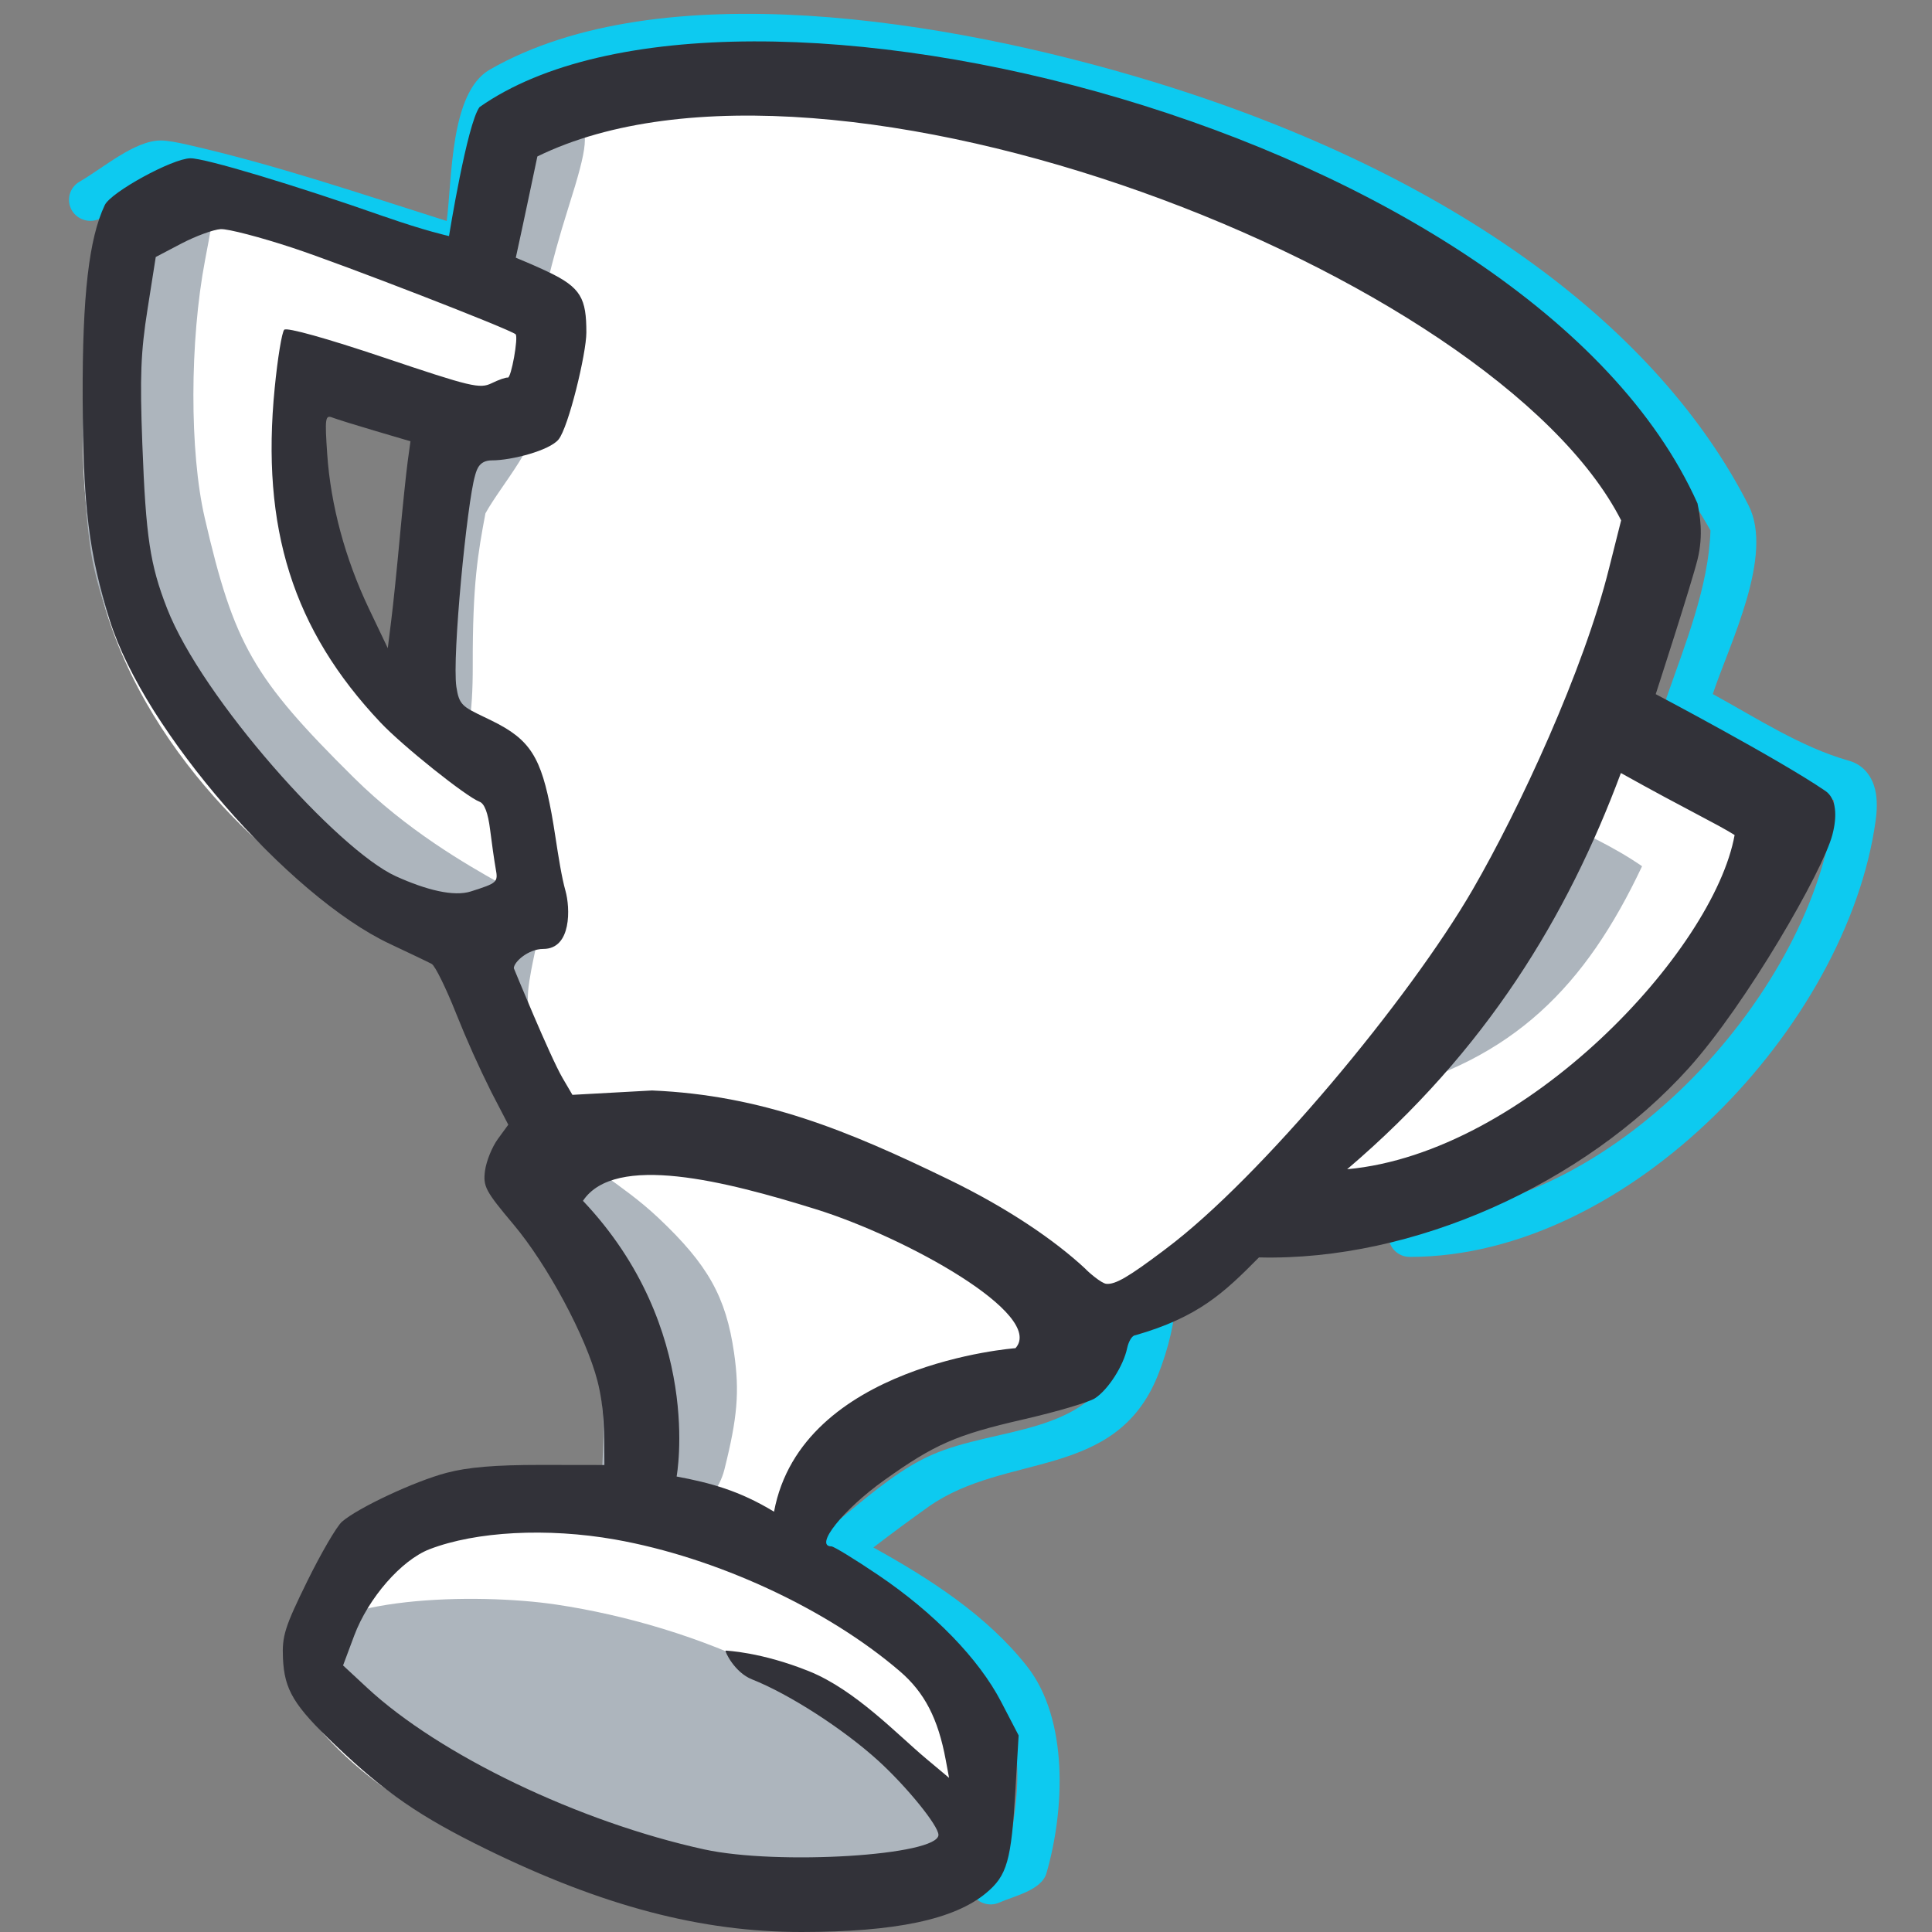
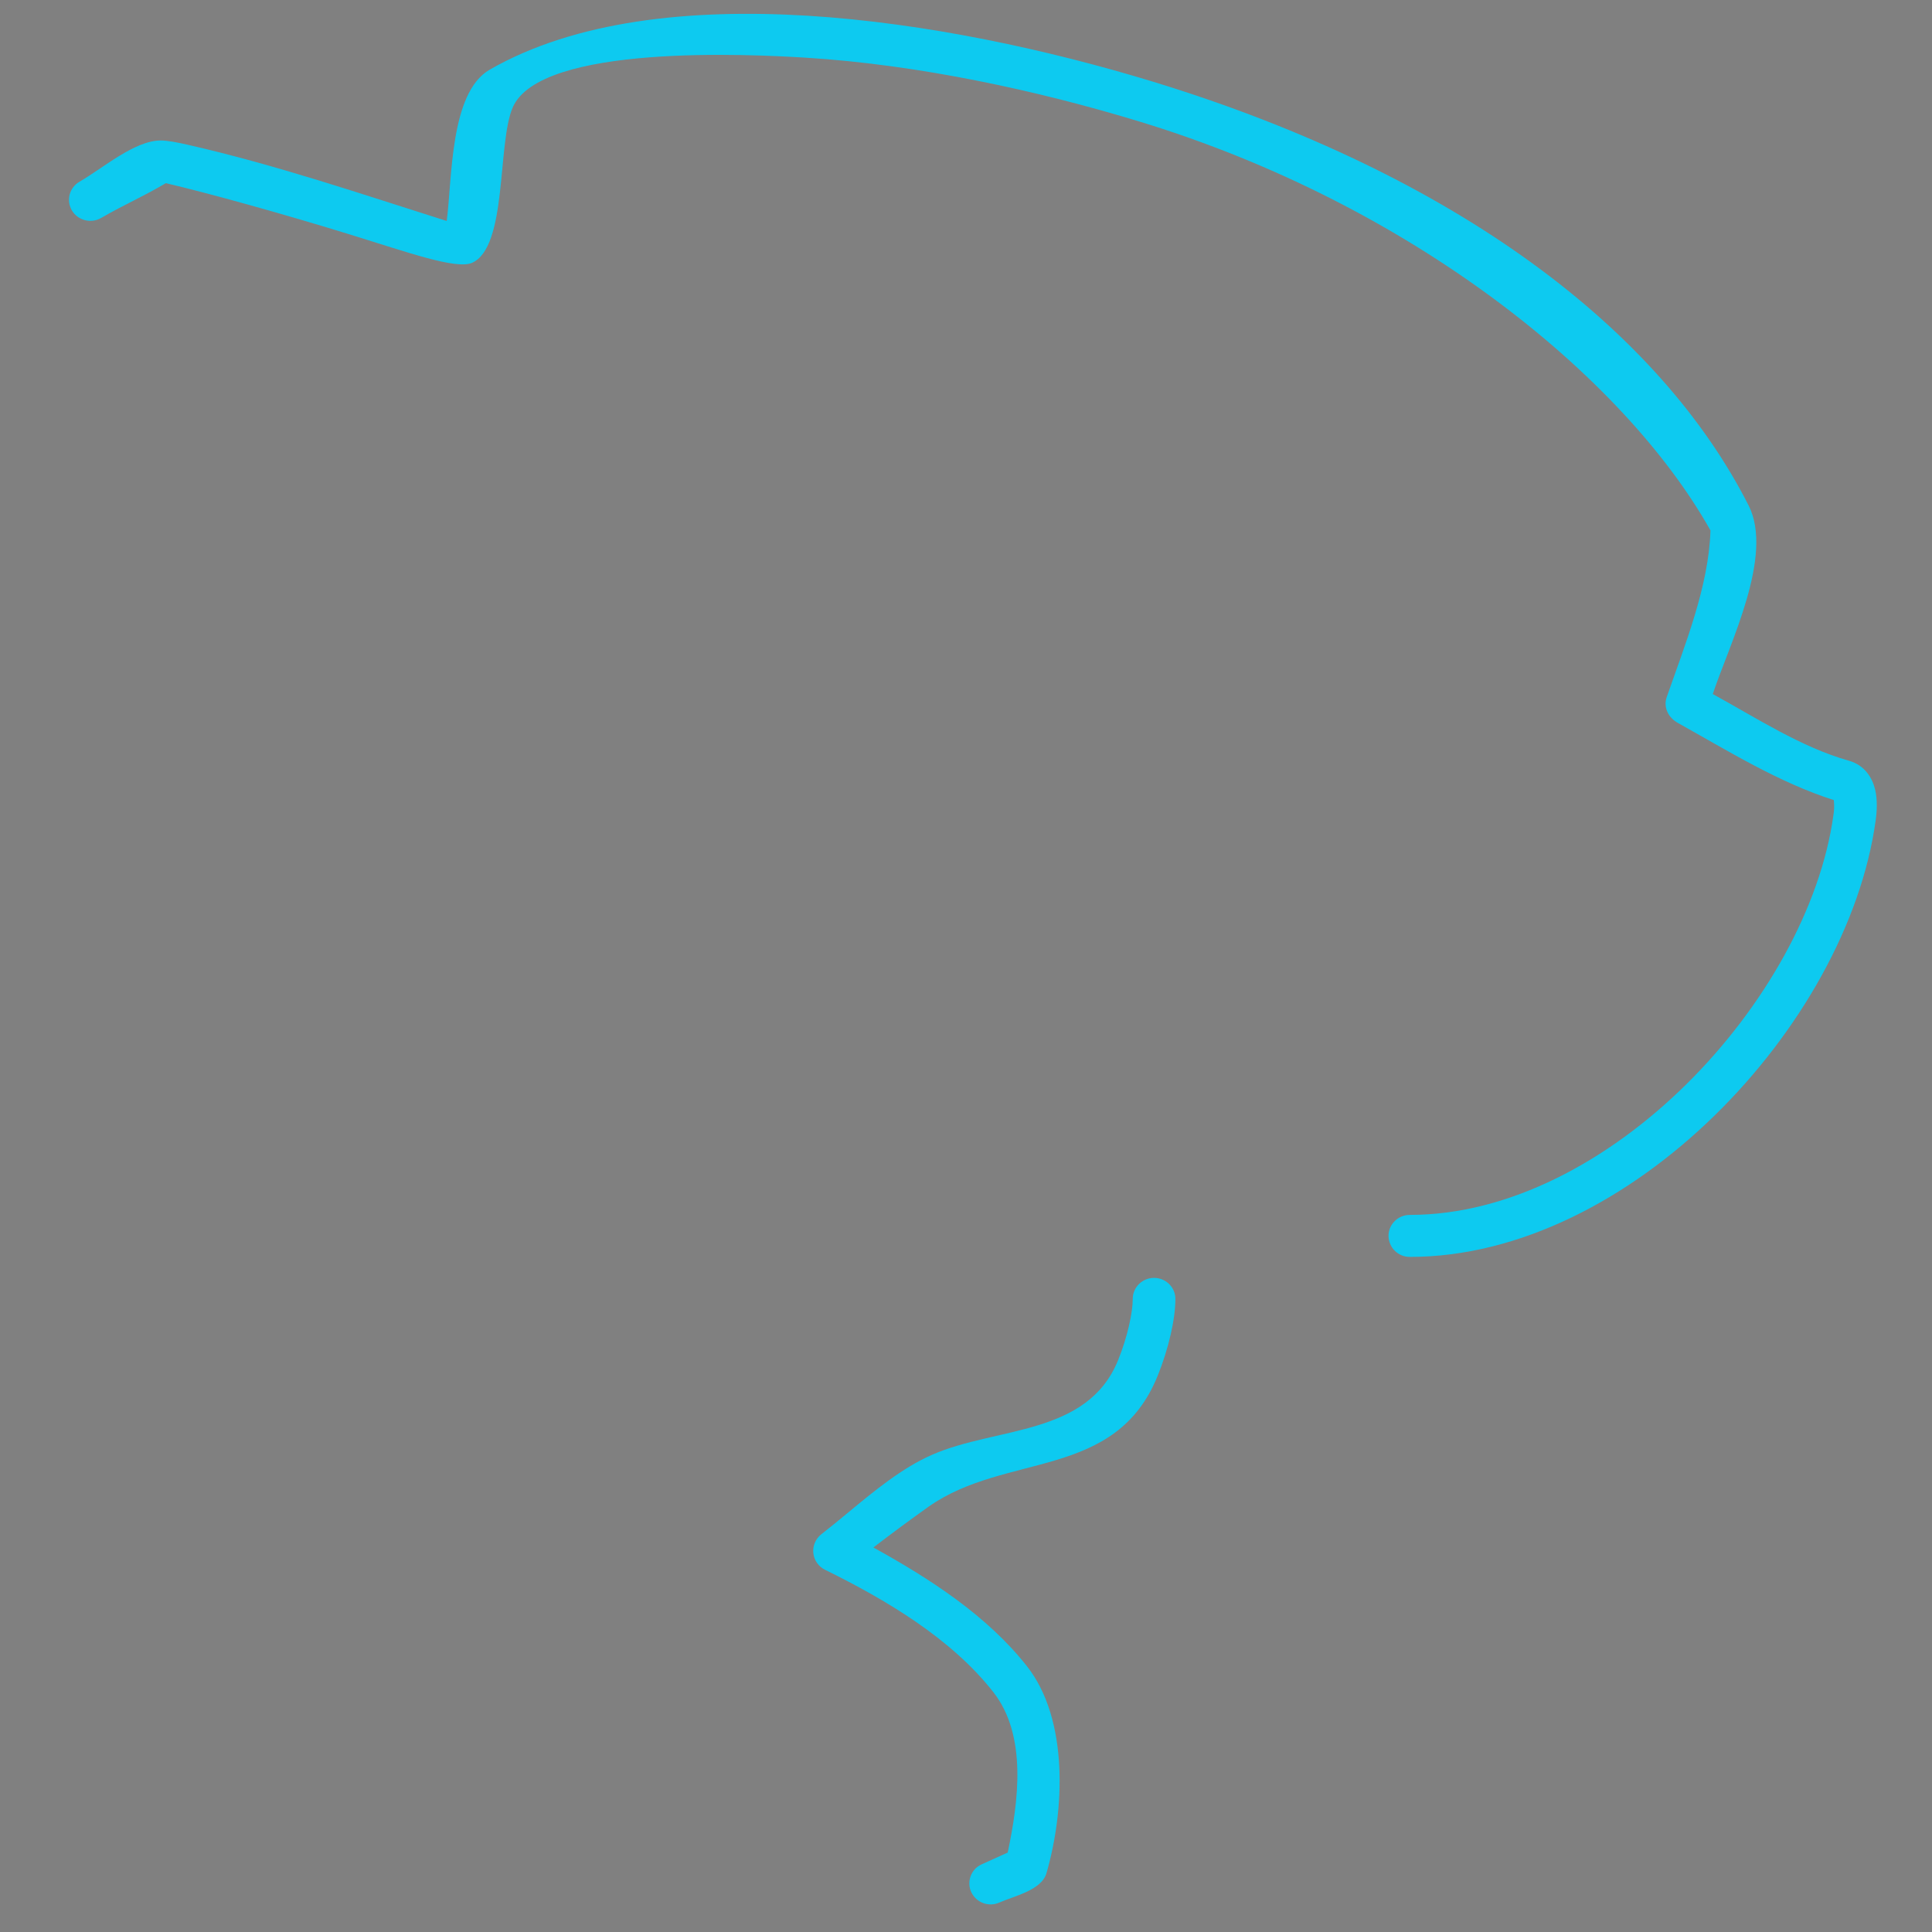
<svg xmlns="http://www.w3.org/2000/svg" width="42" height="42" viewBox="0 0 42 42" fill="none">
  <rect x="0" y="0" width="42" height="42" fill="#808080" stroke="none" />
  <g id="Category_icons">
    <path id="Vector" d="M24.796 2.65C22.581 1.973 19.974 1.405 17.502 1.253C16.347 1.182 11.744 0.946 11.145 2.338C10.807 3.124 11.035 5.373 10.261 5.714C9.915 5.866 8.827 5.473 7.635 5.106C6.144 4.645 4.472 4.183 3.605 3.982C3.066 4.299 2.738 4.427 2.197 4.739C2.091 4.8 1.965 4.817 1.847 4.786C1.728 4.756 1.626 4.68 1.563 4.575C1.533 4.523 1.513 4.466 1.504 4.406C1.496 4.347 1.5 4.286 1.515 4.228C1.53 4.17 1.557 4.115 1.594 4.068C1.631 4.02 1.676 3.98 1.729 3.95C2.242 3.654 2.927 3.054 3.494 3.054C3.642 3.054 3.863 3.097 4.081 3.147C5.987 3.58 7.851 4.216 9.711 4.804C9.832 3.894 9.777 2.015 10.645 1.515C12.502 0.448 15.007 0.186 17.56 0.342C20.125 0.5 22.807 1.086 25.072 1.778C31.695 3.804 36.084 7.188 38.013 10.988C38.567 12.081 37.601 13.988 37.234 15.088C38.178 15.604 39.15 16.243 40.192 16.537C40.545 16.636 40.705 16.92 40.763 17.162C40.818 17.39 40.803 17.64 40.773 17.851C40.154 22.293 35.428 27.324 30.649 27.324C30.588 27.324 30.528 27.313 30.472 27.29C30.416 27.267 30.365 27.234 30.322 27.191C30.279 27.149 30.245 27.099 30.222 27.043C30.198 26.987 30.186 26.927 30.185 26.867C30.185 26.615 30.392 26.411 30.649 26.411C34.971 26.411 39.299 21.72 39.856 17.727C39.875 17.617 39.878 17.504 39.865 17.393C38.674 17.014 37.557 16.319 36.474 15.715C36.27 15.601 36.154 15.38 36.234 15.152C36.629 14.018 37.149 12.74 37.184 11.53C35.282 8.149 30.649 4.439 24.796 2.65ZM25.088 27.78C25.344 27.78 25.552 27.985 25.552 28.237C25.552 28.679 25.402 29.326 25.169 29.903C24.251 32.181 21.878 31.569 20.195 32.748C19.787 33.038 19.384 33.336 18.986 33.641C20.199 34.309 21.461 35.122 22.327 36.225C23.236 37.383 23.145 39.356 22.749 40.722C22.641 41.095 22.037 41.22 21.729 41.358C21.617 41.409 21.491 41.414 21.376 41.372C21.261 41.33 21.167 41.245 21.115 41.134C21.089 41.079 21.075 41.02 21.073 40.96C21.071 40.9 21.08 40.84 21.102 40.783C21.123 40.727 21.155 40.675 21.196 40.631C21.238 40.588 21.287 40.553 21.343 40.528L21.907 40.273C22.138 39.175 22.337 37.732 21.594 36.785C20.671 35.609 19.247 34.772 17.931 34.123C17.862 34.089 17.804 34.038 17.76 33.975C17.716 33.912 17.689 33.839 17.681 33.762C17.673 33.686 17.685 33.609 17.714 33.538C17.744 33.467 17.791 33.405 17.85 33.357L17.852 33.356L17.872 33.34C18.063 33.19 18.252 33.037 18.438 32.881C19.013 32.406 19.611 31.91 20.266 31.624C21.661 31.013 23.642 31.219 24.308 29.565C24.515 29.053 24.625 28.526 24.625 28.237C24.625 27.985 24.832 27.78 25.088 27.78Z" fill="#0DCAF0" />
-     <path id="Vector_2" fill-rule="evenodd" clip-rule="evenodd" d="M10.965 2.723L9.945 6.262L3.879 4.261L2.247 4.979C1.907 6.485 1.432 10.212 2.247 13.083C3.267 16.675 6.377 19.137 7.549 19.701C8.487 20.152 9.265 20.504 9.537 20.624C9.707 21.12 10.139 22.317 10.506 23.137C10.798 23.785 11.121 24.419 11.475 25.035C11.305 25.206 11.066 25.733 11.475 26.472C11.607 26.711 11.767 26.965 11.936 27.233C12.416 27.995 12.968 28.87 13.157 29.857C13.36 30.924 13.241 32.319 13.157 32.883C12.307 32.849 10.302 32.852 9.078 33.139C7.855 33.427 7.209 34.183 7.039 34.525L6.223 36.473C6.631 37.499 8.528 39.808 12.851 40.834C17.174 41.86 19.852 41.261 20.651 40.834C20.837 40.064 21.099 38.321 20.651 37.5C20.202 36.679 18.017 34.901 16.98 34.114C17.32 33.345 18.265 31.683 19.325 31.19C19.945 30.902 20.61 30.704 21.221 30.522C21.915 30.316 22.538 30.13 22.945 29.857C23.556 29.447 23.811 29.037 23.862 28.882C24.253 28.712 25.229 28.216 26.003 27.6C26.778 26.985 27.006 26.797 27.328 26.471C28.637 26.523 31.122 26.277 32.426 25.497C35.841 23.457 36.933 21.608 38.697 18.059L34.669 15.802L36.097 11.391C34.857 9.681 31.192 5.452 25.443 3.236C19.692 1.02 13.276 1.801 10.964 2.724L10.965 2.723ZM6.121 8.262L9.129 9.032L8.517 15.29C7.854 14.948 6.447 13.74 6.121 11.648C5.795 9.555 5.985 8.519 6.121 8.262Z" fill="white" />
-     <path id="Vector_3" fill-rule="evenodd" clip-rule="evenodd" d="M11.23 2.641C10.884 2.945 10.346 4.573 10.277 5.526C10.227 6.226 10.235 6.257 10.5 6.43C10.763 6.601 11.56 6.785 11.808 6.6C11.808 6.6 11.923 5.881 12.36 4.5C12.786 3.156 12.812 2.858 12.527 2.575C12.26 2.309 11.552 2.358 11.23 2.641ZM2.983 4.423C2.545 4.634 2.231 5.219 1.988 6.278C1.712 7.482 1.74 10.967 2.039 12.323C2.313 13.574 2.983 15.021 3.682 15.935C5.08 17.765 5.795 18.543 7.55 19.695C9.091 20.705 10.269 20.033 10.552 19.695C10.815 19.381 11.792 19.721 10.865 19.2C10.136 18.791 8.851 18.054 7.687 16.901C5.505 14.739 5.087 14.013 4.45 11.255C4.119 9.826 4.123 7.41 4.458 5.654C4.69 4.436 4.694 4.351 4.532 4.105C4.333 3.802 3.469 4.188 2.983 4.423ZM10.357 8.787C10.217 8.959 10.051 9.106 9.863 9.222C9.314 9.532 8.802 10.981 8.592 12.825C8.302 15.366 10.293 18.888 10.277 14.462C10.272 12.688 10.391 12.023 10.553 11.16C10.906 10.52 11.738 9.629 11.746 8.823C11.752 8.274 10.712 8.327 10.357 8.787ZM30.016 23.758C32.905 23.042 34.471 21.431 35.697 18.831C35.042 18.379 34.418 18.12 33.65 17.714C32.304 20.249 31.604 21.404 30.016 23.758ZM10.025 21.815C10.341 23.645 12.118 24.316 11.121 25.492C10.974 25.665 10.865 25.922 10.865 26.094C10.865 26.265 11.719 26.78 12.104 27.517C12.866 28.976 13.116 29.908 13.119 31.225C13.121 31.921 12.819 33.398 14.097 33.398C14.537 33.398 15.541 32.771 15.747 31.95C16.033 30.812 16.079 30.253 15.958 29.41C15.782 28.192 15.39 27.493 14.316 26.479C13.467 25.679 12.747 25.414 12.747 25.05L12.479 23.939C12.092 23.418 11.976 23.195 11.746 22.538C11.562 22.012 11.403 21.997 11.509 21.32C11.615 20.643 11.75 20.358 11.643 20.232C10.85 19.282 9.908 21.14 10.025 21.815V21.815ZM6.526 35.797C5.625 37.954 14.135 40.972 15.057 41.13C17.856 41.612 19.777 41.343 20.19 41.13C20.84 40.797 20.923 40.051 20.392 39.296C18.629 36.787 15.098 35.331 12.093 34.882C10.353 34.622 6.983 34.701 6.526 35.797Z" fill="#ADB5BD" />
-     <path id="Vector_4" fill-rule="evenodd" clip-rule="evenodd" d="M8.352 4.706C9.237 5.017 9.761 5.132 9.761 5.132C9.761 5.132 10.155 2.686 10.425 2.328C15.935 -1.546 33.27 2.837 36.902 10.943L36.908 10.975C36.946 11.161 37.039 11.618 36.902 12.166C36.758 12.738 35.994 15.09 35.994 15.09C35.994 15.09 38.667 16.5 39.682 17.194C39.926 17.361 39.941 17.745 39.833 18.153C39.625 18.937 37.963 21.833 36.703 23.229C34.442 25.731 30.736 27.419 27.369 27.335C26.612 28.1 26.057 28.632 24.679 29.028C24.615 29.028 24.536 29.154 24.503 29.308C24.423 29.691 24.092 30.208 23.806 30.396C23.677 30.482 22.973 30.69 22.241 30.858C20.789 31.191 20.316 31.397 19.223 32.178C18.33 32.814 17.69 33.617 18.075 33.617C18.126 33.617 18.584 33.897 19.092 34.24C20.309 35.063 21.278 36.062 21.762 36.992L22.144 37.726L22.075 38.908C21.985 40.452 21.895 40.772 21.436 41.154C20.745 41.729 19.468 41.999 17.425 42C15.243 42.001 13.097 41.436 10.566 40.196C9.125 39.49 8.379 38.975 7.298 37.945C6.385 37.075 6.183 36.74 6.151 36.048C6.13 35.563 6.191 35.37 6.677 34.379C6.98 33.763 7.321 33.179 7.435 33.08C7.786 32.776 9.02 32.199 9.708 32.018C10.174 31.895 10.766 31.846 11.751 31.846L13.139 31.848V31.795C13.139 31.198 13.139 30.602 12.988 30.02C12.743 29.065 11.901 27.496 11.165 26.621C10.55 25.889 10.499 25.793 10.544 25.449C10.572 25.242 10.697 24.934 10.822 24.762L11.05 24.45L10.683 23.744C10.404 23.185 10.148 22.614 9.916 22.033C9.696 21.479 9.457 20.993 9.385 20.955C9.313 20.916 8.905 20.721 8.477 20.52C6.268 19.484 3.129 15.862 2.39 13.496C1.929 12.022 1.805 11.005 1.797 8.638C1.79 6.427 1.933 5.183 2.278 4.458C2.413 4.176 3.748 3.446 4.138 3.441C4.453 3.436 6.408 4.024 8.352 4.707V4.706ZM6.362 5.388C7.449 5.747 11.094 7.16 11.209 7.267C11.273 7.328 11.112 8.226 11.039 8.209C11.001 8.2 10.844 8.255 10.69 8.33C10.431 8.457 10.247 8.413 8.34 7.771C7.1 7.354 6.233 7.112 6.179 7.168C6.129 7.218 6.035 7.787 5.972 8.432C5.67 11.481 6.369 13.692 8.273 15.708C8.75 16.214 10.134 17.32 10.425 17.429C10.532 17.469 10.609 17.672 10.654 18.033C10.691 18.333 10.746 18.715 10.776 18.884C10.831 19.18 10.814 19.195 10.236 19.379C9.867 19.497 9.27 19.35 8.606 19.049C7.345 18.477 4.392 15.18 3.631 13.225C3.261 12.276 3.17 11.67 3.094 9.65C3.039 8.182 3.06 7.653 3.207 6.723L3.386 5.587L3.95 5.291C4.26 5.13 4.641 4.99 4.799 4.981C4.956 4.973 5.66 5.156 6.362 5.388ZM8.163 9.369L8.923 9.593L8.861 10.047C8.828 10.297 8.751 11.034 8.691 11.685C8.631 12.336 8.549 13.143 8.506 13.48L8.43 14.091L8.017 13.225C7.502 12.142 7.189 10.98 7.113 9.869C7.06 9.086 7.07 9.017 7.228 9.078C7.324 9.115 7.745 9.246 8.163 9.369ZM13.368 33.467C15.567 33.856 17.975 34.97 19.562 36.332C20.099 36.793 20.393 37.361 20.559 38.257L20.632 38.649L20.139 38.236C19.505 37.706 18.595 36.738 17.589 36.332C16.541 35.909 15.774 35.883 15.774 35.883C15.755 35.902 15.969 36.358 16.348 36.508C17.157 36.828 18.331 37.585 19.091 38.275C19.71 38.838 20.401 39.689 20.401 39.888C20.401 40.338 16.909 40.554 15.307 40.204C12.589 39.609 9.555 38.154 7.978 36.688L7.458 36.205L7.7 35.557C8.007 34.739 8.726 33.915 9.337 33.679C10.349 33.289 11.899 33.208 13.368 33.467ZM29.286 25.418C32.312 22.842 34.077 19.916 35.237 16.805C35.97 17.214 36.487 17.487 36.871 17.69C37.255 17.893 37.507 18.026 37.709 18.153C37.255 20.668 33.169 25.064 29.286 25.418ZM22.076 29.308C22.076 29.308 17.425 29.651 16.827 32.863C16.071 32.404 15.443 32.236 14.709 32.098C14.709 32.098 15.307 28.886 12.673 26.105C13.368 25.063 15.768 25.675 17.735 26.287C19.702 26.899 22.728 28.581 22.076 29.308ZM35.242 11.312L34.984 12.336C34.433 14.566 33.029 17.589 32.014 19.341C30.637 21.718 27.405 25.605 25.349 27.145L25.277 27.2C24.545 27.749 24.247 27.93 24.049 27.909C23.943 27.898 23.663 27.658 23.587 27.575C22.94 26.973 21.924 26.271 20.615 25.637C18.435 24.579 16.574 23.808 14.175 23.706L12.444 23.801L12.229 23.434C11.954 22.961 11.17 21.048 11.17 21.048C11.17 20.913 11.483 20.629 11.811 20.629C12.43 20.629 12.396 19.732 12.293 19.366C12.211 19.077 12.139 18.616 12.077 18.211C12.046 18.012 12.017 17.827 11.99 17.684C11.764 16.465 11.529 16.077 10.694 15.669L10.527 15.588C10.058 15.362 9.98 15.325 9.921 14.931C9.825 14.281 10.153 10.93 10.326 10.343L10.33 10.327C10.368 10.196 10.423 10.008 10.694 10.008C11.123 10.008 11.945 9.794 12.142 9.554C12.359 9.289 12.747 7.683 12.747 7.228C12.747 6.491 12.634 6.25 11.91 5.908C11.681 5.8 11.448 5.698 11.213 5.602C11.359 4.941 11.682 3.401 11.682 3.401C18.037 0.291 32.502 5.932 35.242 11.312Z" fill="#323239" />
  </g>
</svg>